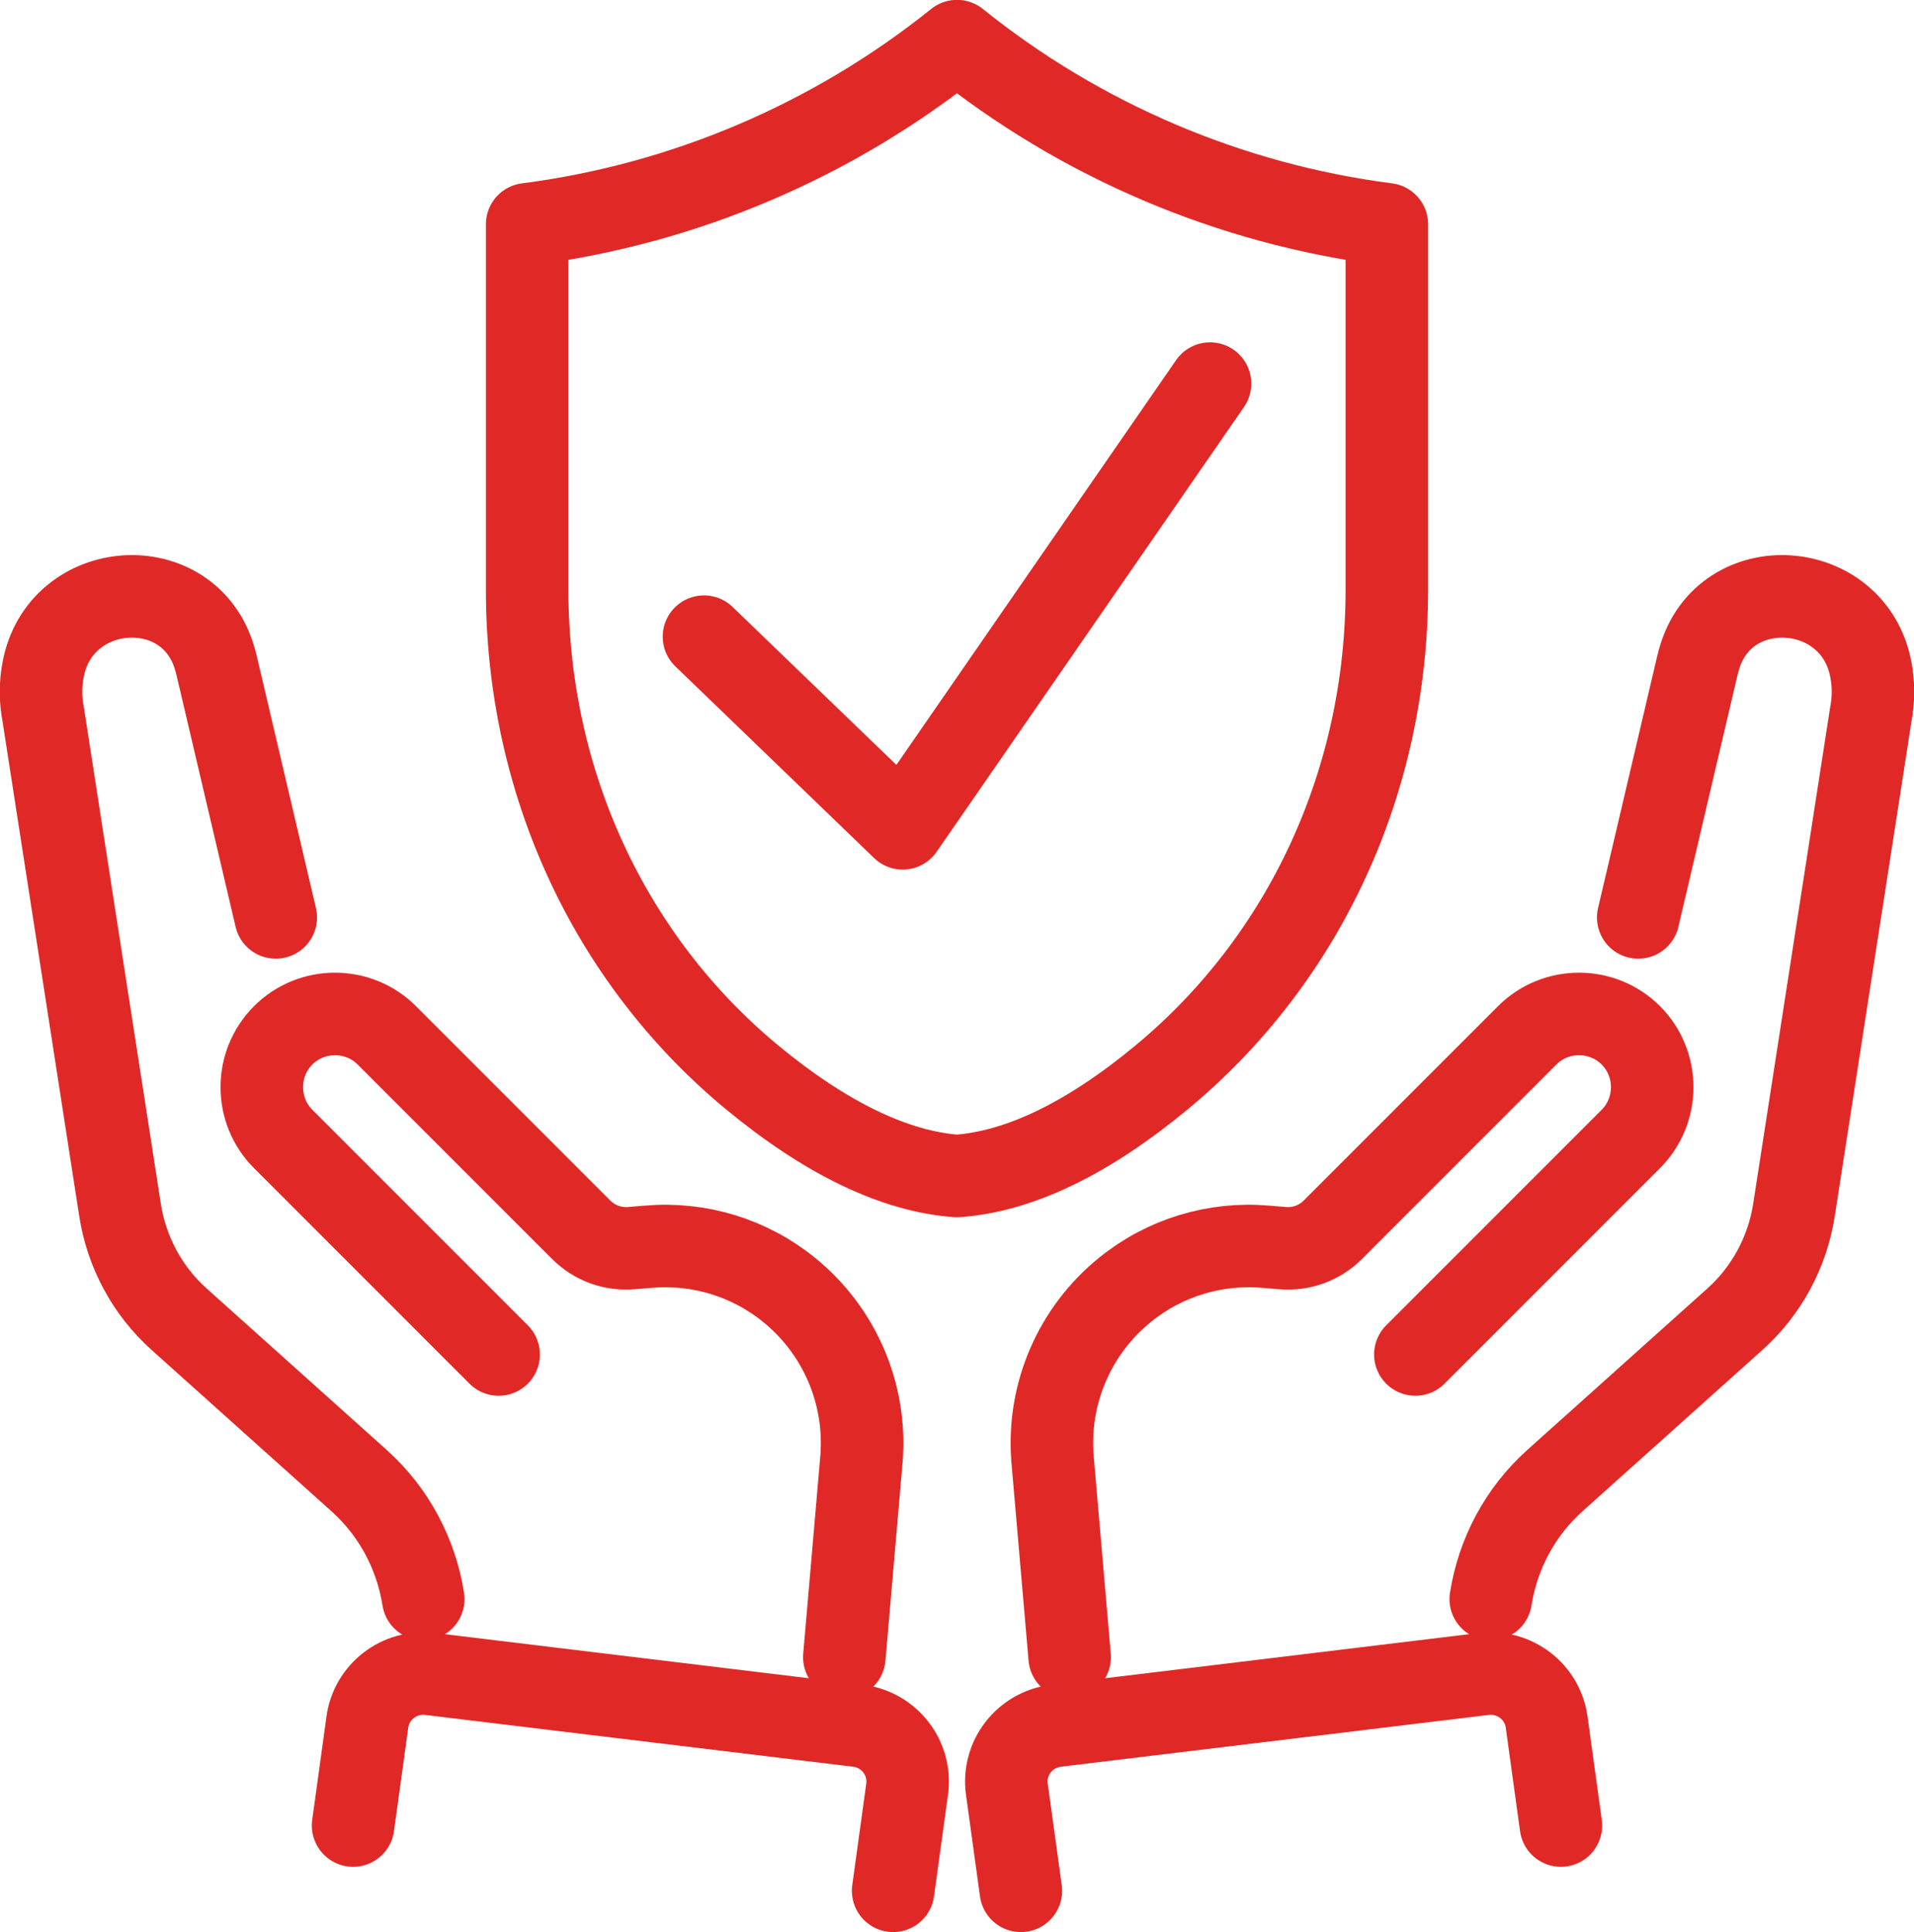
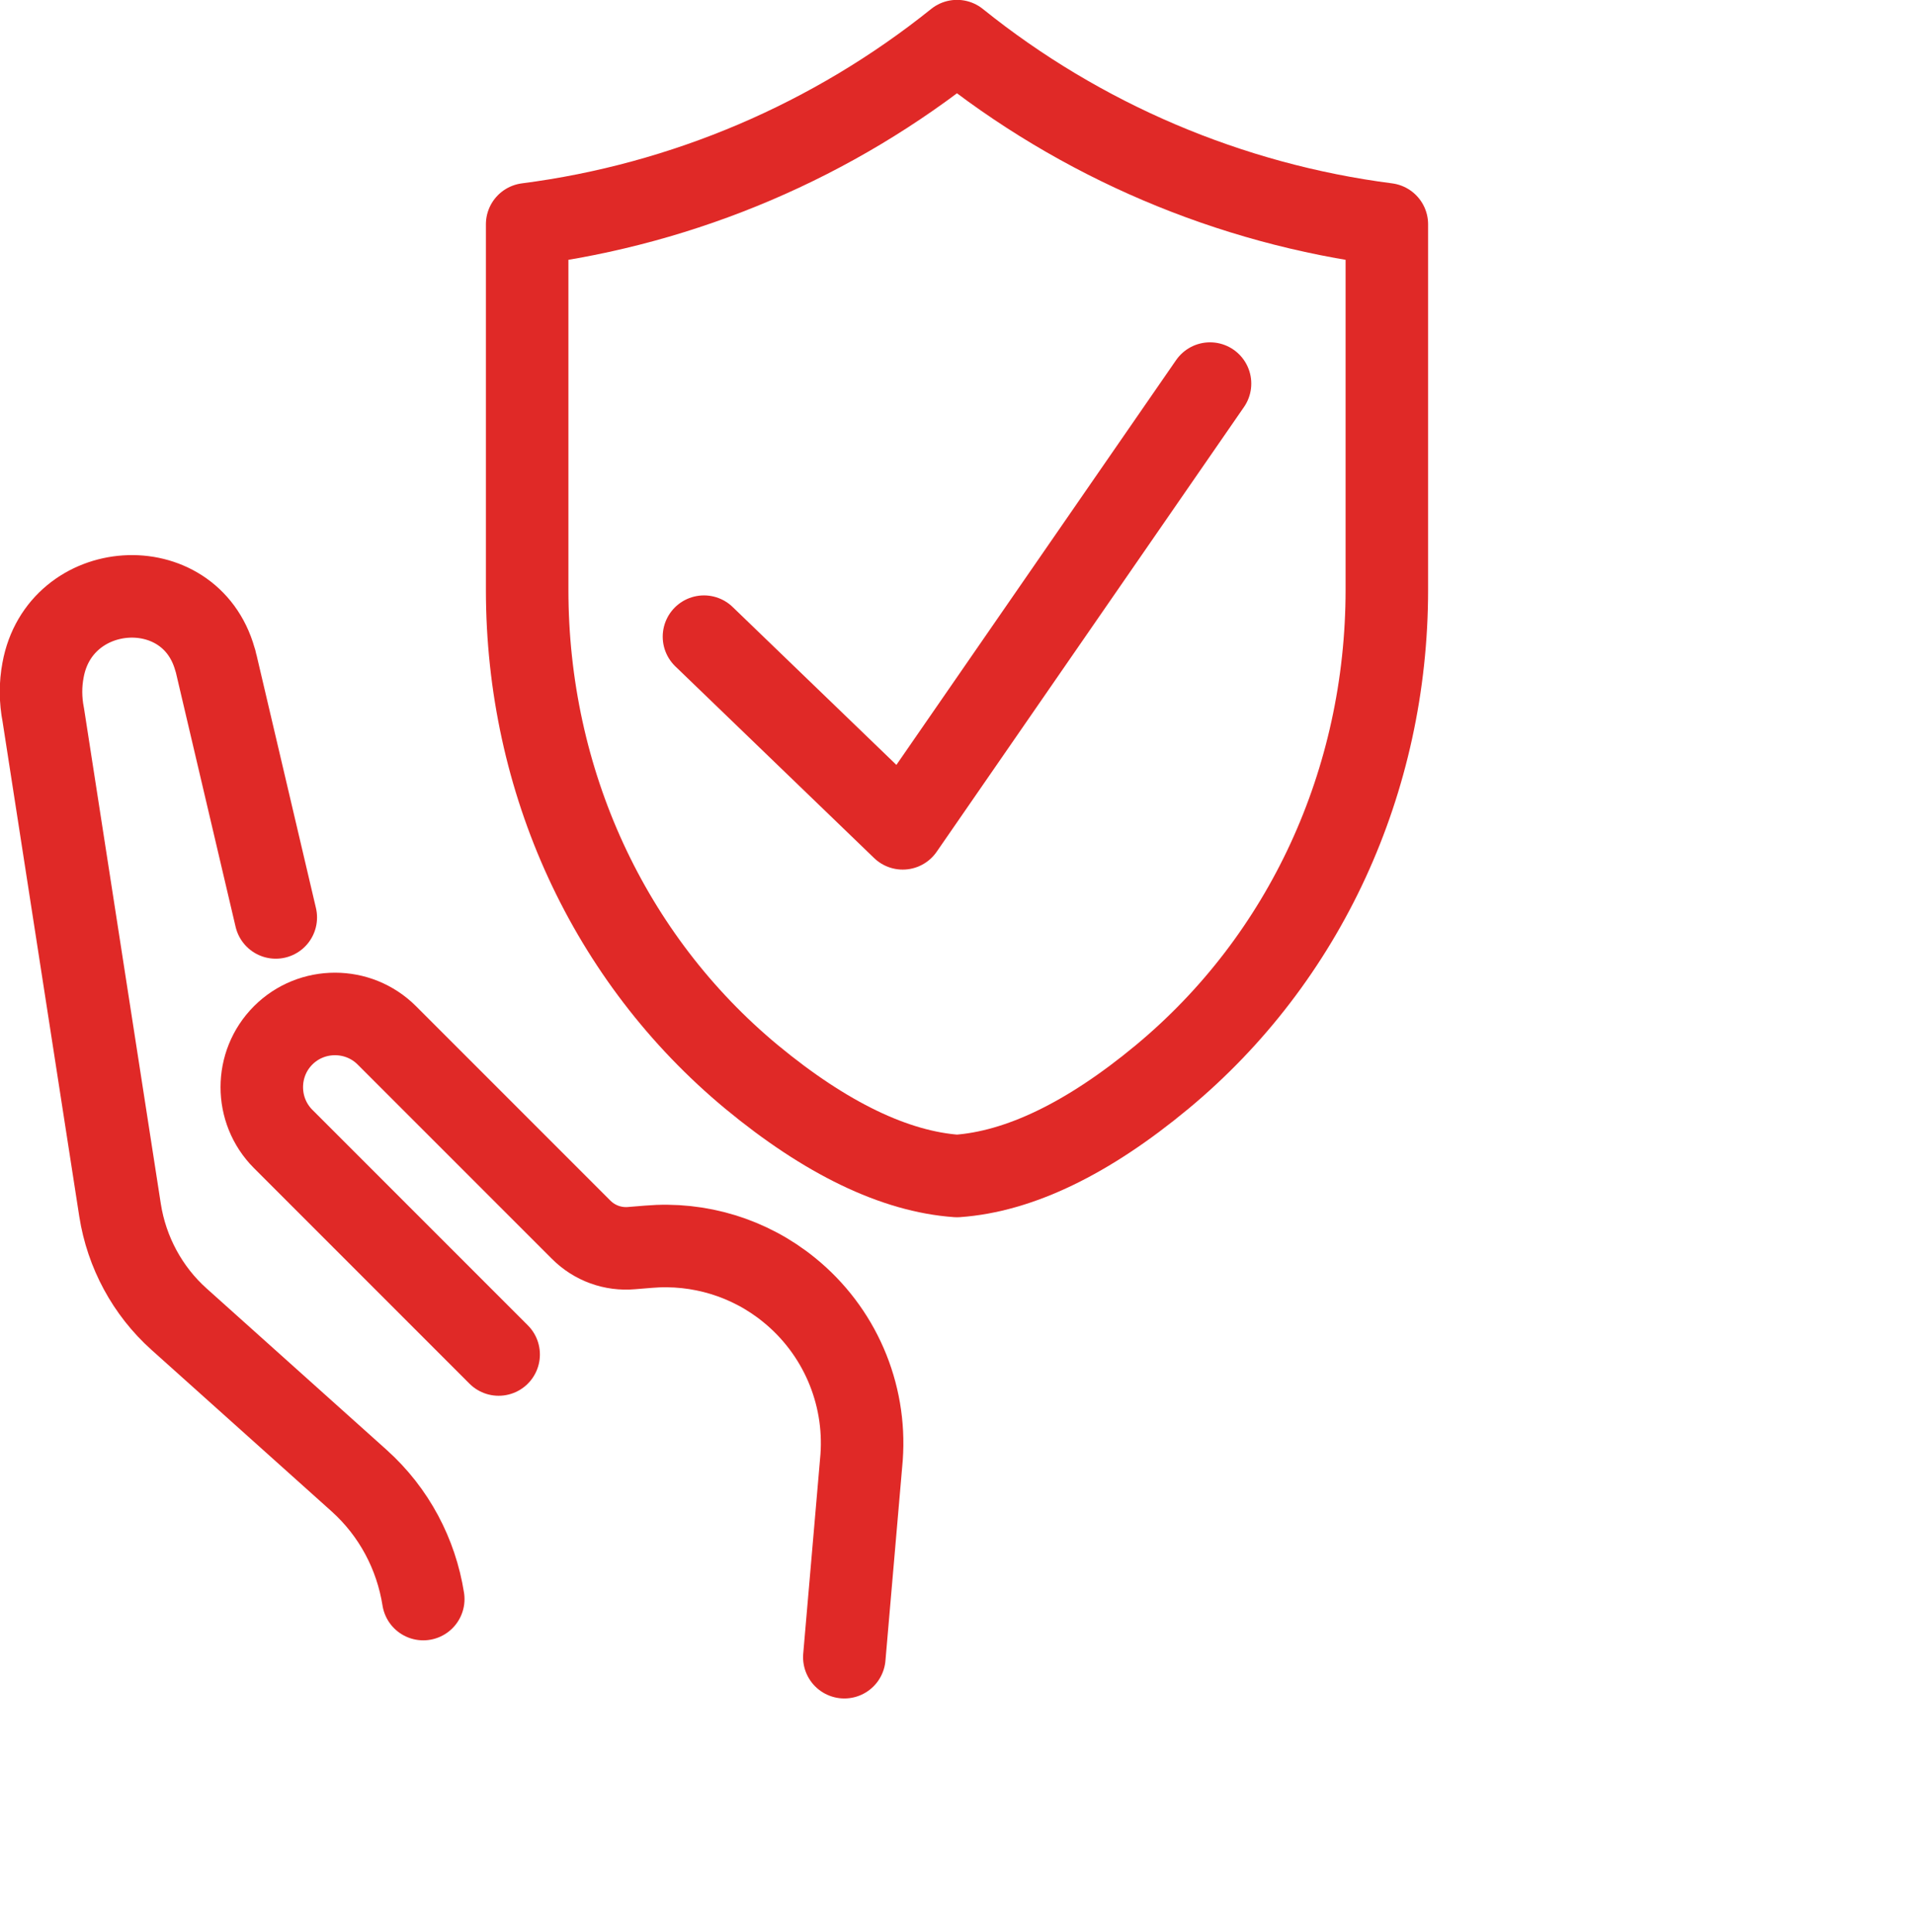
<svg xmlns="http://www.w3.org/2000/svg" id="Layer_2" viewBox="0 0 69.82 70.47">
  <defs>
    <style>.cls-1{fill:none;stroke:#e02927;stroke-linecap:round;stroke-linejoin:round;stroke-width:3.01px;}</style>
  </defs>
  <g id="Layer_1-2">
-     <path class="cls-1" d="M59.76,33.46l2.17-9.24c.01-.06.03-.12.05-.18.92-3.27,5.66-2.95,6.27.4.1.53.1,1.08-.01,1.64l-2.8,18.06c-.24,1.53-1,2.94-2.15,3.97l-6.57,5.89c-1.28,1.15-2.08,2.68-2.34,4.32" />
-     <path class="cls-1" d="M51.63,49.4l7.86-7.86c1.04-1.04,1.04-2.74,0-3.78h0c-1.04-1.04-2.74-1.04-3.78,0l-7.09,7.09c-.49.49-1.16.73-1.84.67l-.61-.05c-1.85-.16-3.69.4-5.13,1.57h0c-1.83,1.48-2.82,3.76-2.65,6.11l.63,7.29" />
-     <path class="cls-1" d="M56.94,66.58l-.52-3.77c-.15-1.11-1.17-1.89-2.28-1.76l-15.62,1.89c-1.14.14-1.95,1.18-1.79,2.32l.51,3.7" />
    <path class="cls-1" d="M10.06,33.46l-2.17-9.24c-.01-.06-.03-.12-.05-.18-.92-3.27-5.66-2.95-6.27.4-.1.53-.1,1.08.01,1.64l2.8,18.06c.24,1.53,1,2.94,2.15,3.97l6.57,5.89c1.28,1.15,2.08,2.68,2.34,4.32" />
    <path class="cls-1" d="M18.19,49.4l-7.86-7.86c-1.04-1.04-1.04-2.74,0-3.78h0c1.04-1.04,2.74-1.04,3.78,0l7.09,7.09c.49.49,1.16.73,1.84.67l.61-.05c1.85-.16,3.69.4,5.13,1.57h0c1.83,1.48,2.82,3.76,2.65,6.11l-.63,7.29" />
-     <path class="cls-1" d="M12.88,66.58l.52-3.77c.15-1.11,1.17-1.89,2.28-1.76l15.62,1.89c1.14.14,1.95,1.18,1.79,2.32l-.51,3.7" />
    <path class="cls-1" d="M34.91,42.89c-2.26-.16-4.78-1.37-7.49-3.61-5.21-4.32-8.19-10.79-8.19-17.77v-13.33c5.74-.74,11.17-3.06,15.68-6.68,4.5,3.62,9.94,5.94,15.68,6.68v13.33c0,6.97-2.99,13.45-8.2,17.77-2.7,2.24-5.21,3.45-7.48,3.61Z" />
    <polyline class="cls-1" points="25.68 23.22 32.93 30.21 44.14 13.99" />
  </g>
</svg>